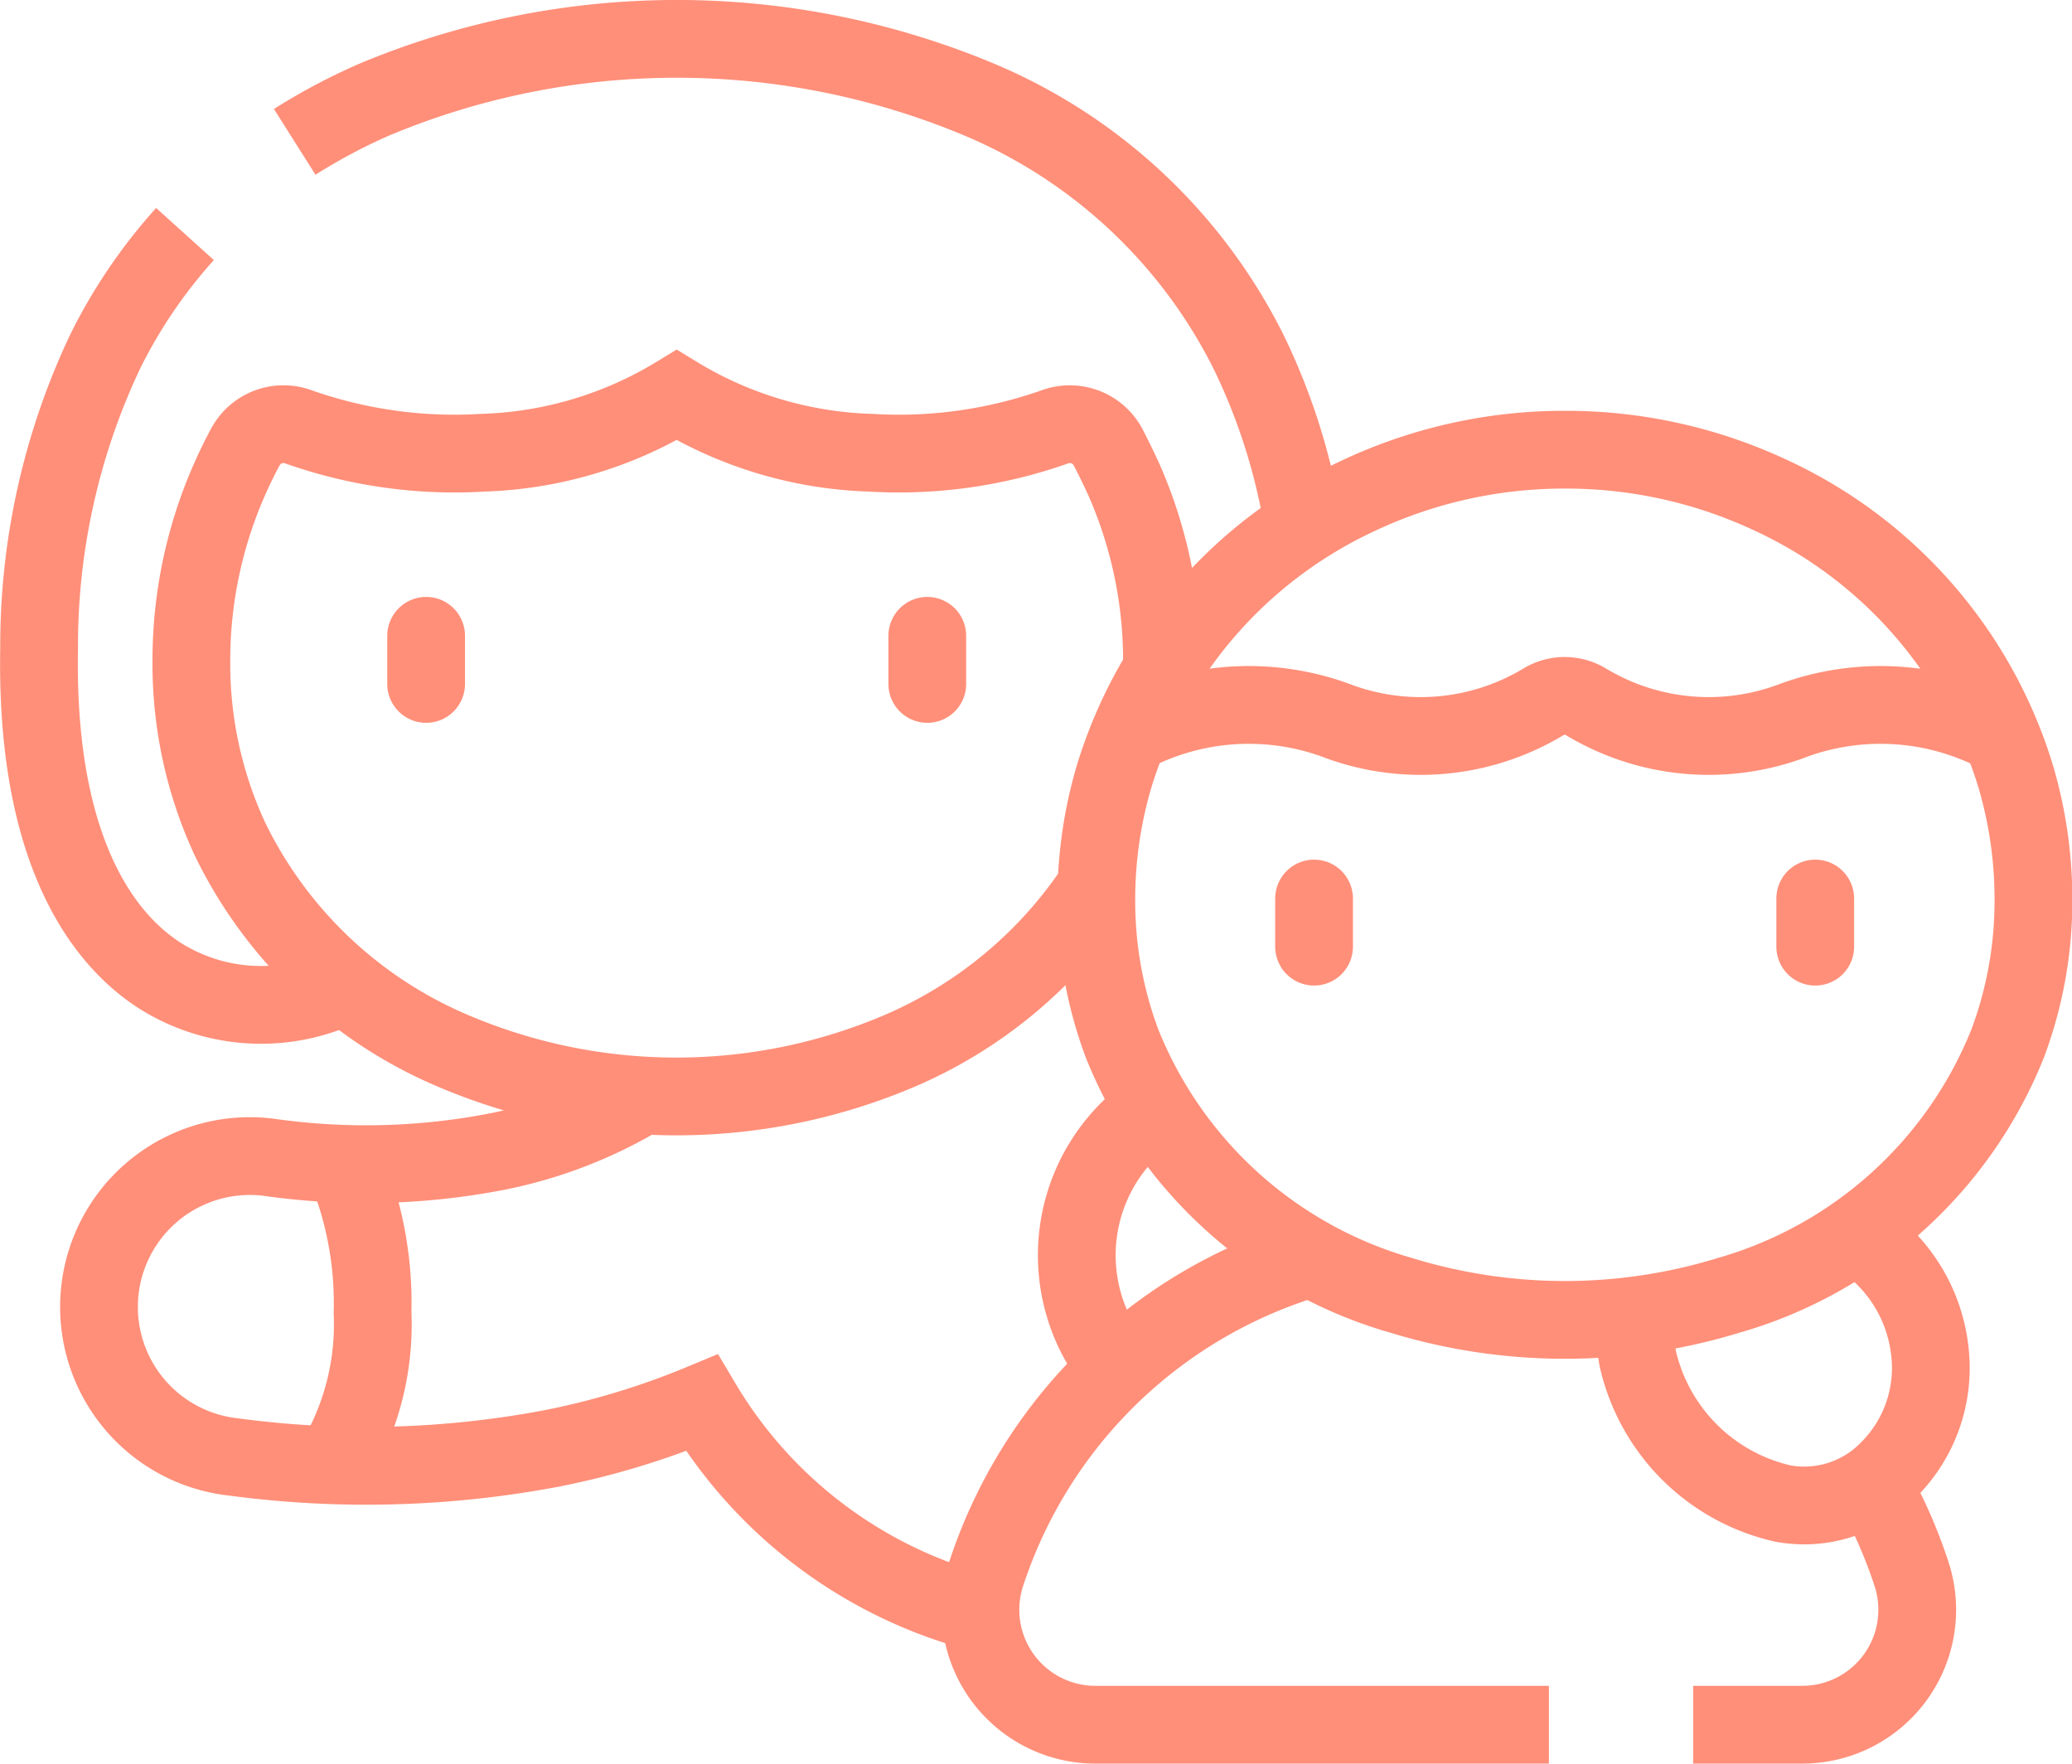
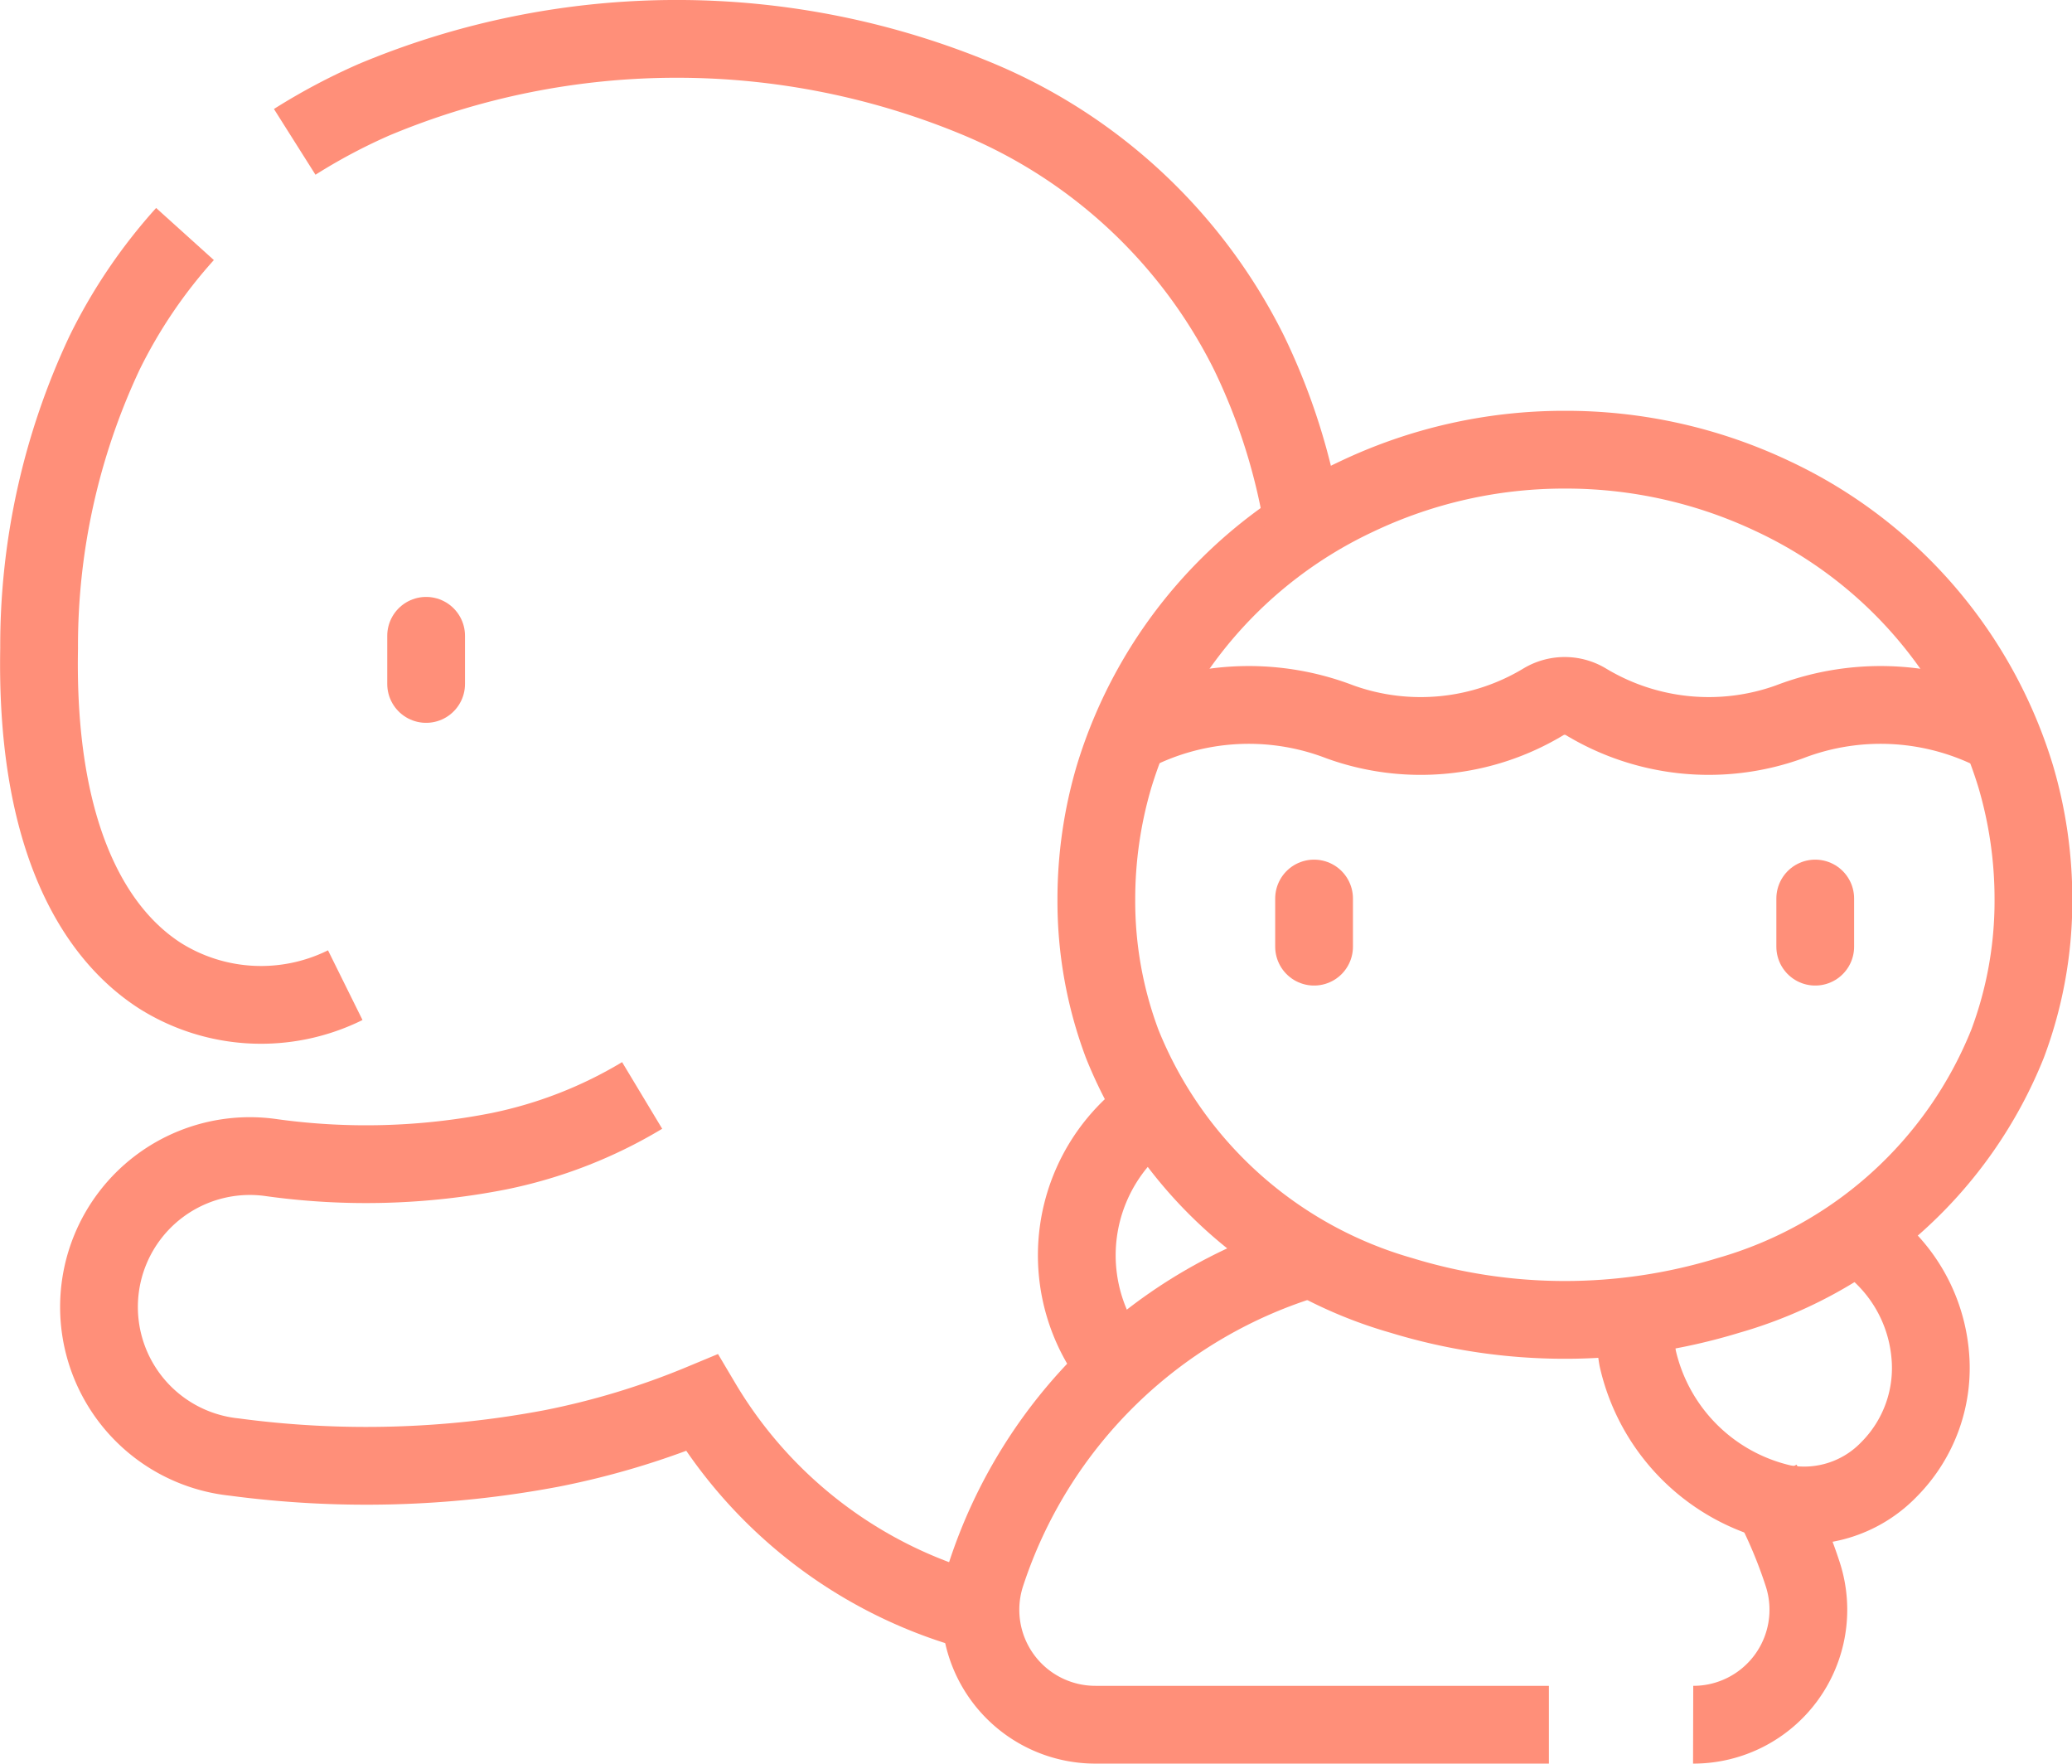
<svg xmlns="http://www.w3.org/2000/svg" width="26.646" height="22.676" viewBox="0 0 26.646 22.676">
  <g id="buddy_10157108" transform="translate(0.5 0.5)">
    <path id="Path_2286" data-name="Path 2286" d="M277,148.325a6.209,6.209,0,0,0-2.674.6,5.861,5.861,0,0,0-3.125,3.606,5.567,5.567,0,0,0-.227,1.577,5.221,5.221,0,0,0,.333,1.858A5.494,5.494,0,0,0,274.9,159.2a7.182,7.182,0,0,0,4.2,0,5.494,5.494,0,0,0,3.592-3.236,5.221,5.221,0,0,0,.333-1.858,5.567,5.567,0,0,0-.227-1.577,5.861,5.861,0,0,0-3.125-3.606A6.21,6.21,0,0,0,277,148.325Z" transform="translate(-257.375 -143.043)" fill="none" stroke="#ff8f79" stroke-width="1" />
    <path id="Path_2287" data-name="Path 2287" d="M290.216,210.183a3.267,3.267,0,0,0-2.722-.172,3.059,3.059,0,0,1-2.622-.262.53.53,0,0,0-.534,0,3.058,3.058,0,0,1-2.622.262,3.267,3.267,0,0,0-2.722.172" transform="translate(-264.983 -201.229)" fill="none" stroke="#ff8f79" stroke-width="1" />
    <path id="Path_2288" data-name="Path 2288" d="M405.486,344.807a1.578,1.578,0,0,0,0,.554,2.474,2.474,0,0,0,1.867,1.867,1.515,1.515,0,0,0,1.367-.441,1.848,1.848,0,0,0,.526-1.489,2.021,2.021,0,0,0-.589-1.242,2.063,2.063,0,0,0-.368-.293" transform="translate(-384.925 -328.396)" fill="none" stroke="#ff8f79" stroke-width="1" />
-     <path id="Path_2289" data-name="Path 2289" d="M419.77,409.124h1.4a1.478,1.478,0,0,0,1.414-1.92,6.211,6.211,0,0,0-.519-1.176" transform="translate(-398.496 -387.448)" fill="none" stroke="#ff8f79" stroke-width="1" />
+     <path id="Path_2289" data-name="Path 2289" d="M419.77,409.124a1.478,1.478,0,0,0,1.414-1.92,6.211,6.211,0,0,0-.519-1.176" transform="translate(-398.496 -387.448)" fill="none" stroke="#ff8f79" stroke-width="1" />
    <path id="Path_2290" data-name="Path 2290" d="M246.4,349.67a6.269,6.269,0,0,0-4.2,4.084,1.478,1.478,0,0,0,1.414,1.92h5.829" transform="translate(-230.024 -333.998)" fill="none" stroke="#ff8f79" stroke-width="1" />
    <path id="Path_2291" data-name="Path 2291" d="M267.118,312.668A2.271,2.271,0,0,0,266.65,316" transform="translate(-252.776 -298.906)" fill="none" stroke="#ff8f79" stroke-width="1" />
-     <path id="Path_2292" data-name="Path 2292" d="M57.984,138.264c0-.036,0-.073,0-.109a5.763,5.763,0,0,0-.486-2.321q-.1-.219-.209-.429a.558.558,0,0,0-.687-.256,6.03,6.03,0,0,1-2.368.331,5.09,5.09,0,0,1-2.491-.741,5.09,5.09,0,0,1-2.491.741,6.028,6.028,0,0,1-2.368-.331.557.557,0,0,0-.687.256q-.113.21-.209.429a5.763,5.763,0,0,0-.486,2.321,5.353,5.353,0,0,0,.5,2.3,5.626,5.626,0,0,0,2.878,2.721,7.326,7.326,0,0,0,5.718,0,5.744,5.744,0,0,0,2.537-2.11" transform="translate(-43.541 -130.159)" fill="none" stroke="#ff8f79" stroke-width="1" />
    <g id="Group_12248" data-name="Group 12248" transform="translate(0 0)">
      <path id="Path_2293" data-name="Path 2293" d="M9.378,94.586a6.666,6.666,0,0,0-1.034,1.527,8.846,8.846,0,0,0-.842,3.8c-.043,2.328.652,3.625,1.549,4.206a2.44,2.44,0,0,0,2.388.125" transform="translate(-7.499 -92.077)" fill="none" stroke="#ff8f79" stroke-width="1" />
      <path id="Path_2294" data-name="Path 2294" d="M84.217,52.234a7.987,7.987,0,0,0-.7-2.227,6.829,6.829,0,0,0-3.463-3.252,10.078,10.078,0,0,0-7.791,0,7.692,7.692,0,0,0-1.018.541" transform="translate(-67.955 -45.972)" fill="none" stroke="#ff8f79" stroke-width="1" />
    </g>
    <path id="Path_2295" data-name="Path 2295" d="M30.173,309.245a5.829,5.829,0,0,1-1.846.718,8.838,8.838,0,0,1-2.918.082,1.94,1.94,0,1,0-.483,3.849,12.82,12.82,0,0,0,4.081-.11,10.111,10.111,0,0,0,1.933-.586,5.906,5.906,0,0,0,3.584,2.7" transform="translate(-22.415 -295.66)" fill="none" stroke="#ff8f79" stroke-width="1" />
-     <path id="Path_2296" data-name="Path 2296" d="M80.985,326.2a4.592,4.592,0,0,1,.363,1.916,3.457,3.457,0,0,1-.506,1.961" transform="translate(-77.057 -311.742)" fill="none" stroke="#ff8f79" stroke-width="1" />
    <g id="Group_12249" data-name="Group 12249" transform="translate(4.98 7.675)">
-       <line id="Line_257" data-name="Line 257" y2="0.619" transform="translate(6.445)" fill="none" stroke="#ff8f79" stroke-linecap="round" stroke-linejoin="round" stroke-width="1" />
      <line id="Line_258" data-name="Line 258" y2="0.619" fill="none" stroke="#ff8f79" stroke-linecap="round" stroke-linejoin="round" stroke-width="1" />
    </g>
    <g id="Group_12250" data-name="Group 12250" transform="translate(16.399 11.053)">
      <line id="Line_259" data-name="Line 259" y2="0.619" transform="translate(6.445)" fill="none" stroke="#ff8f79" stroke-linecap="round" stroke-linejoin="round" stroke-width="1" />
      <line id="Line_260" data-name="Line 260" y2="0.619" fill="none" stroke="#ff8f79" stroke-linecap="round" stroke-linejoin="round" stroke-width="1" />
    </g>
  </g>
</svg>